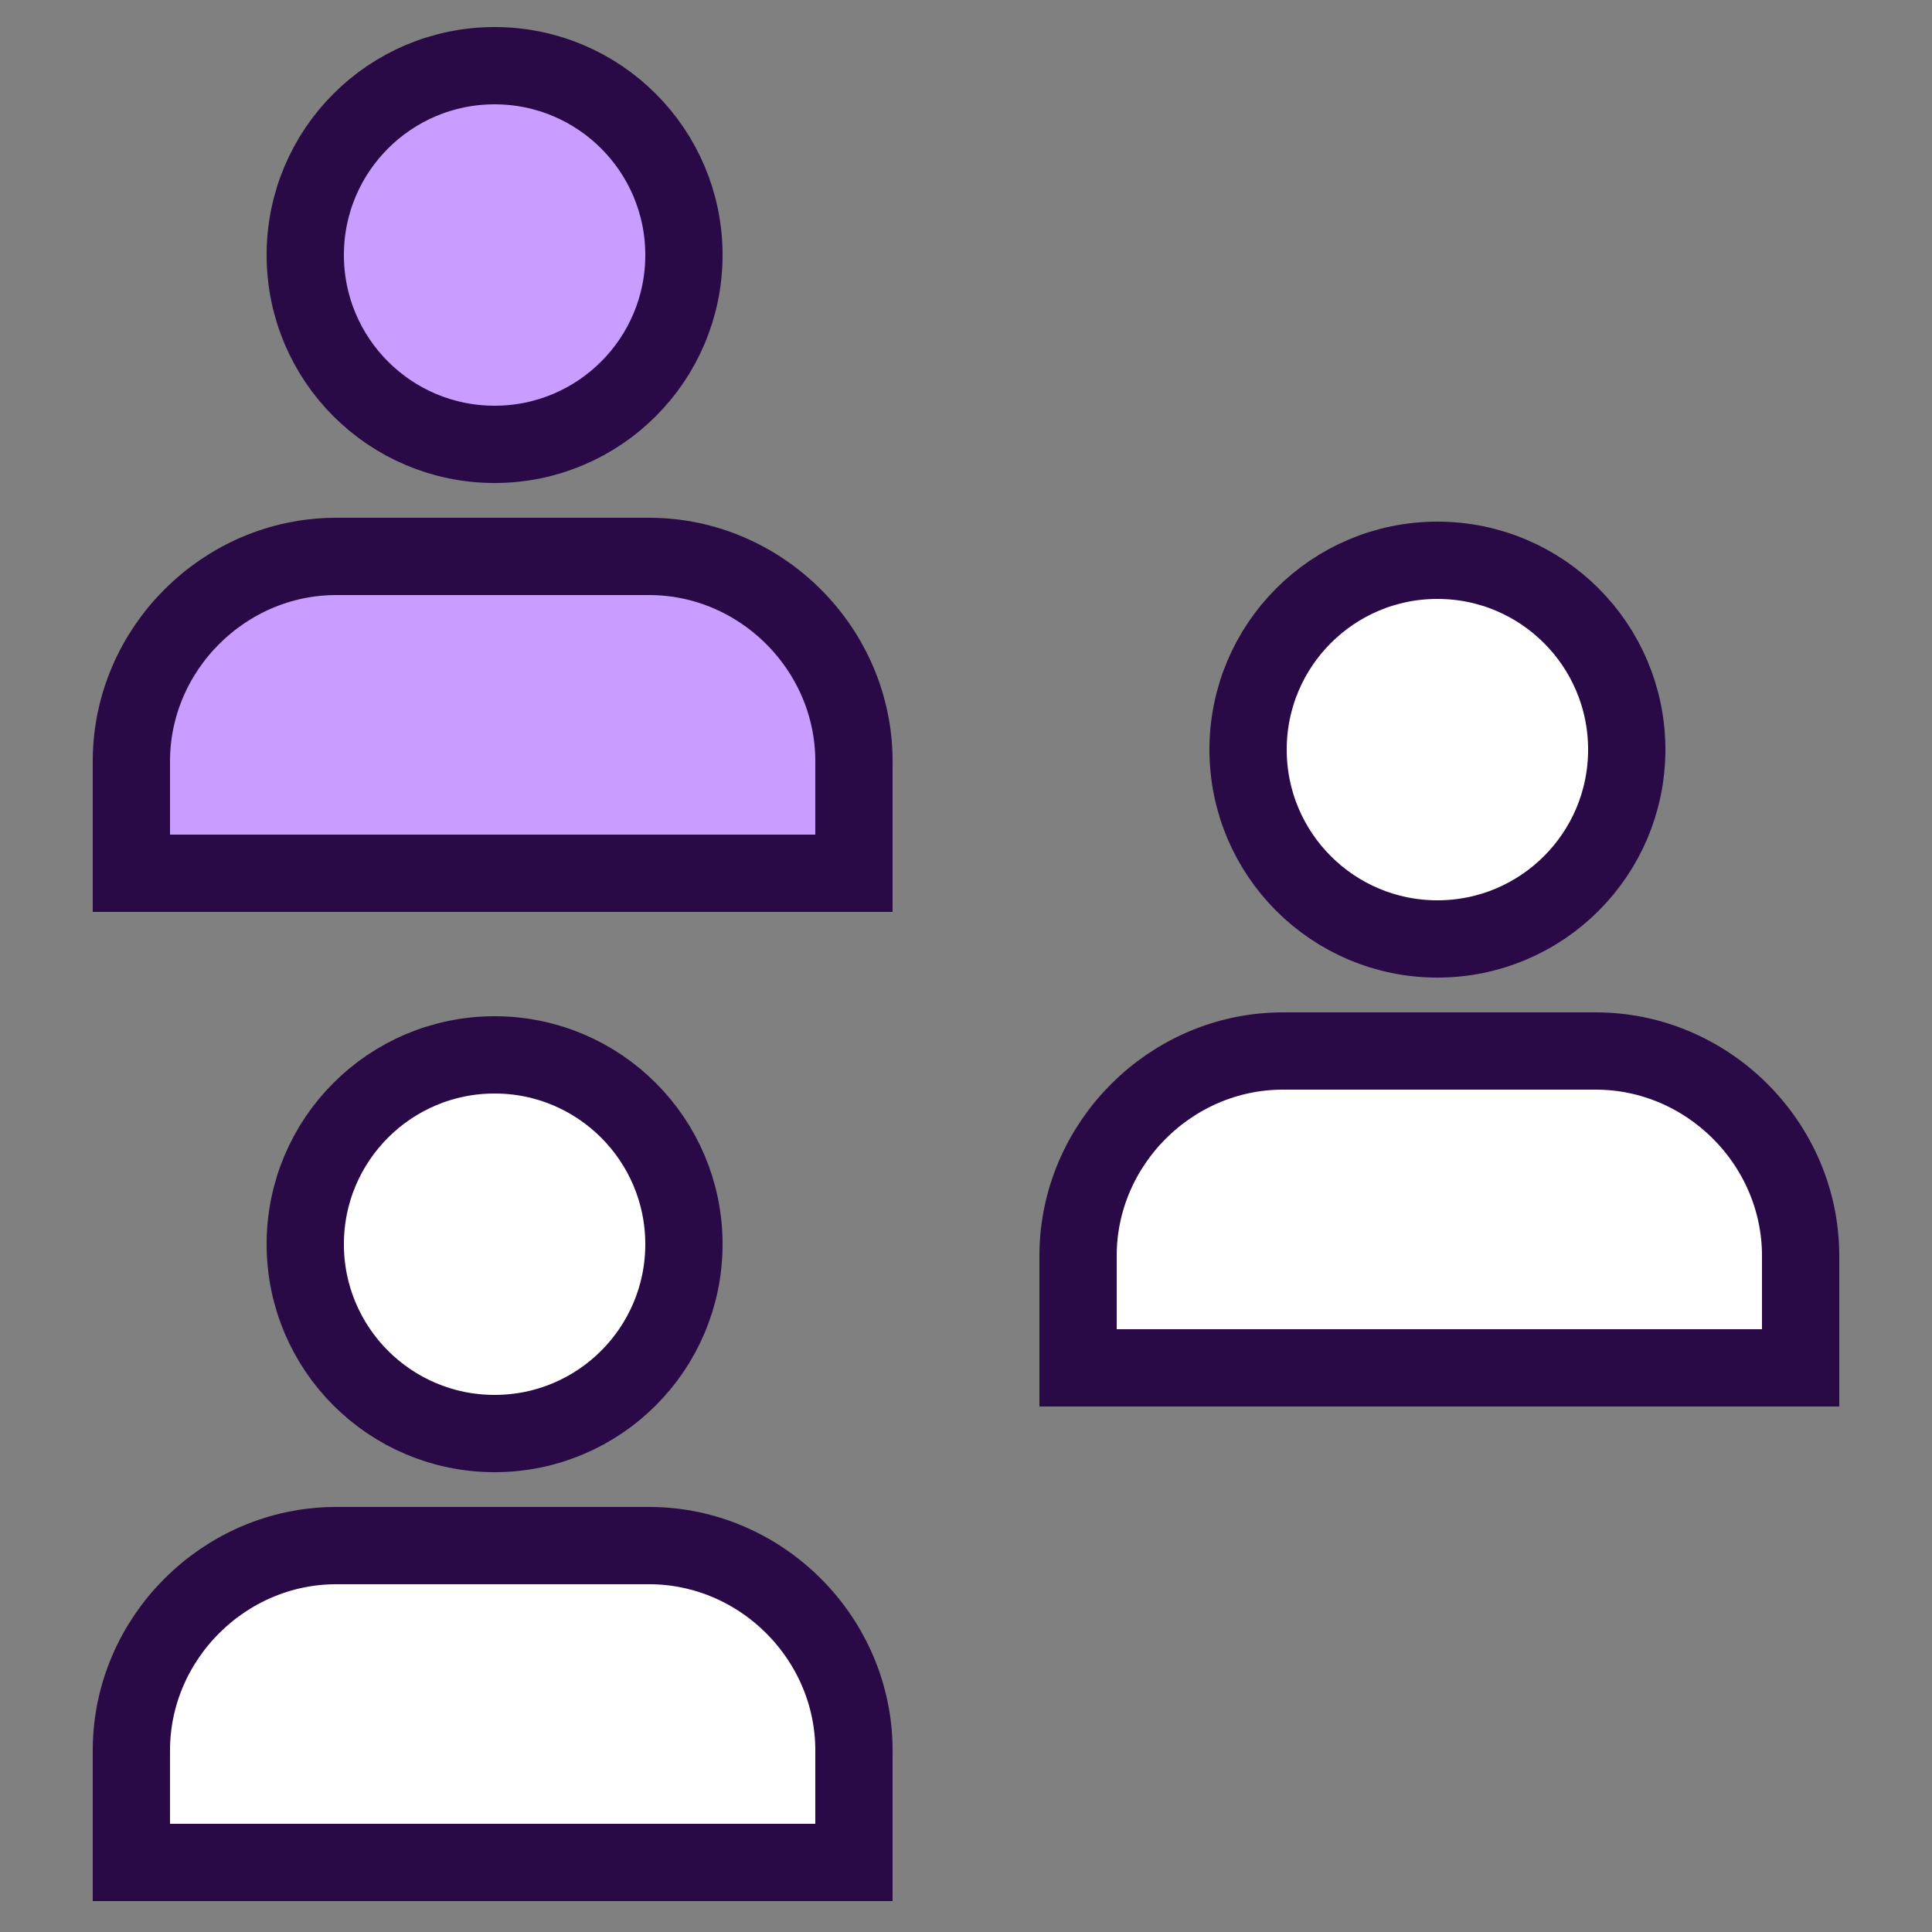
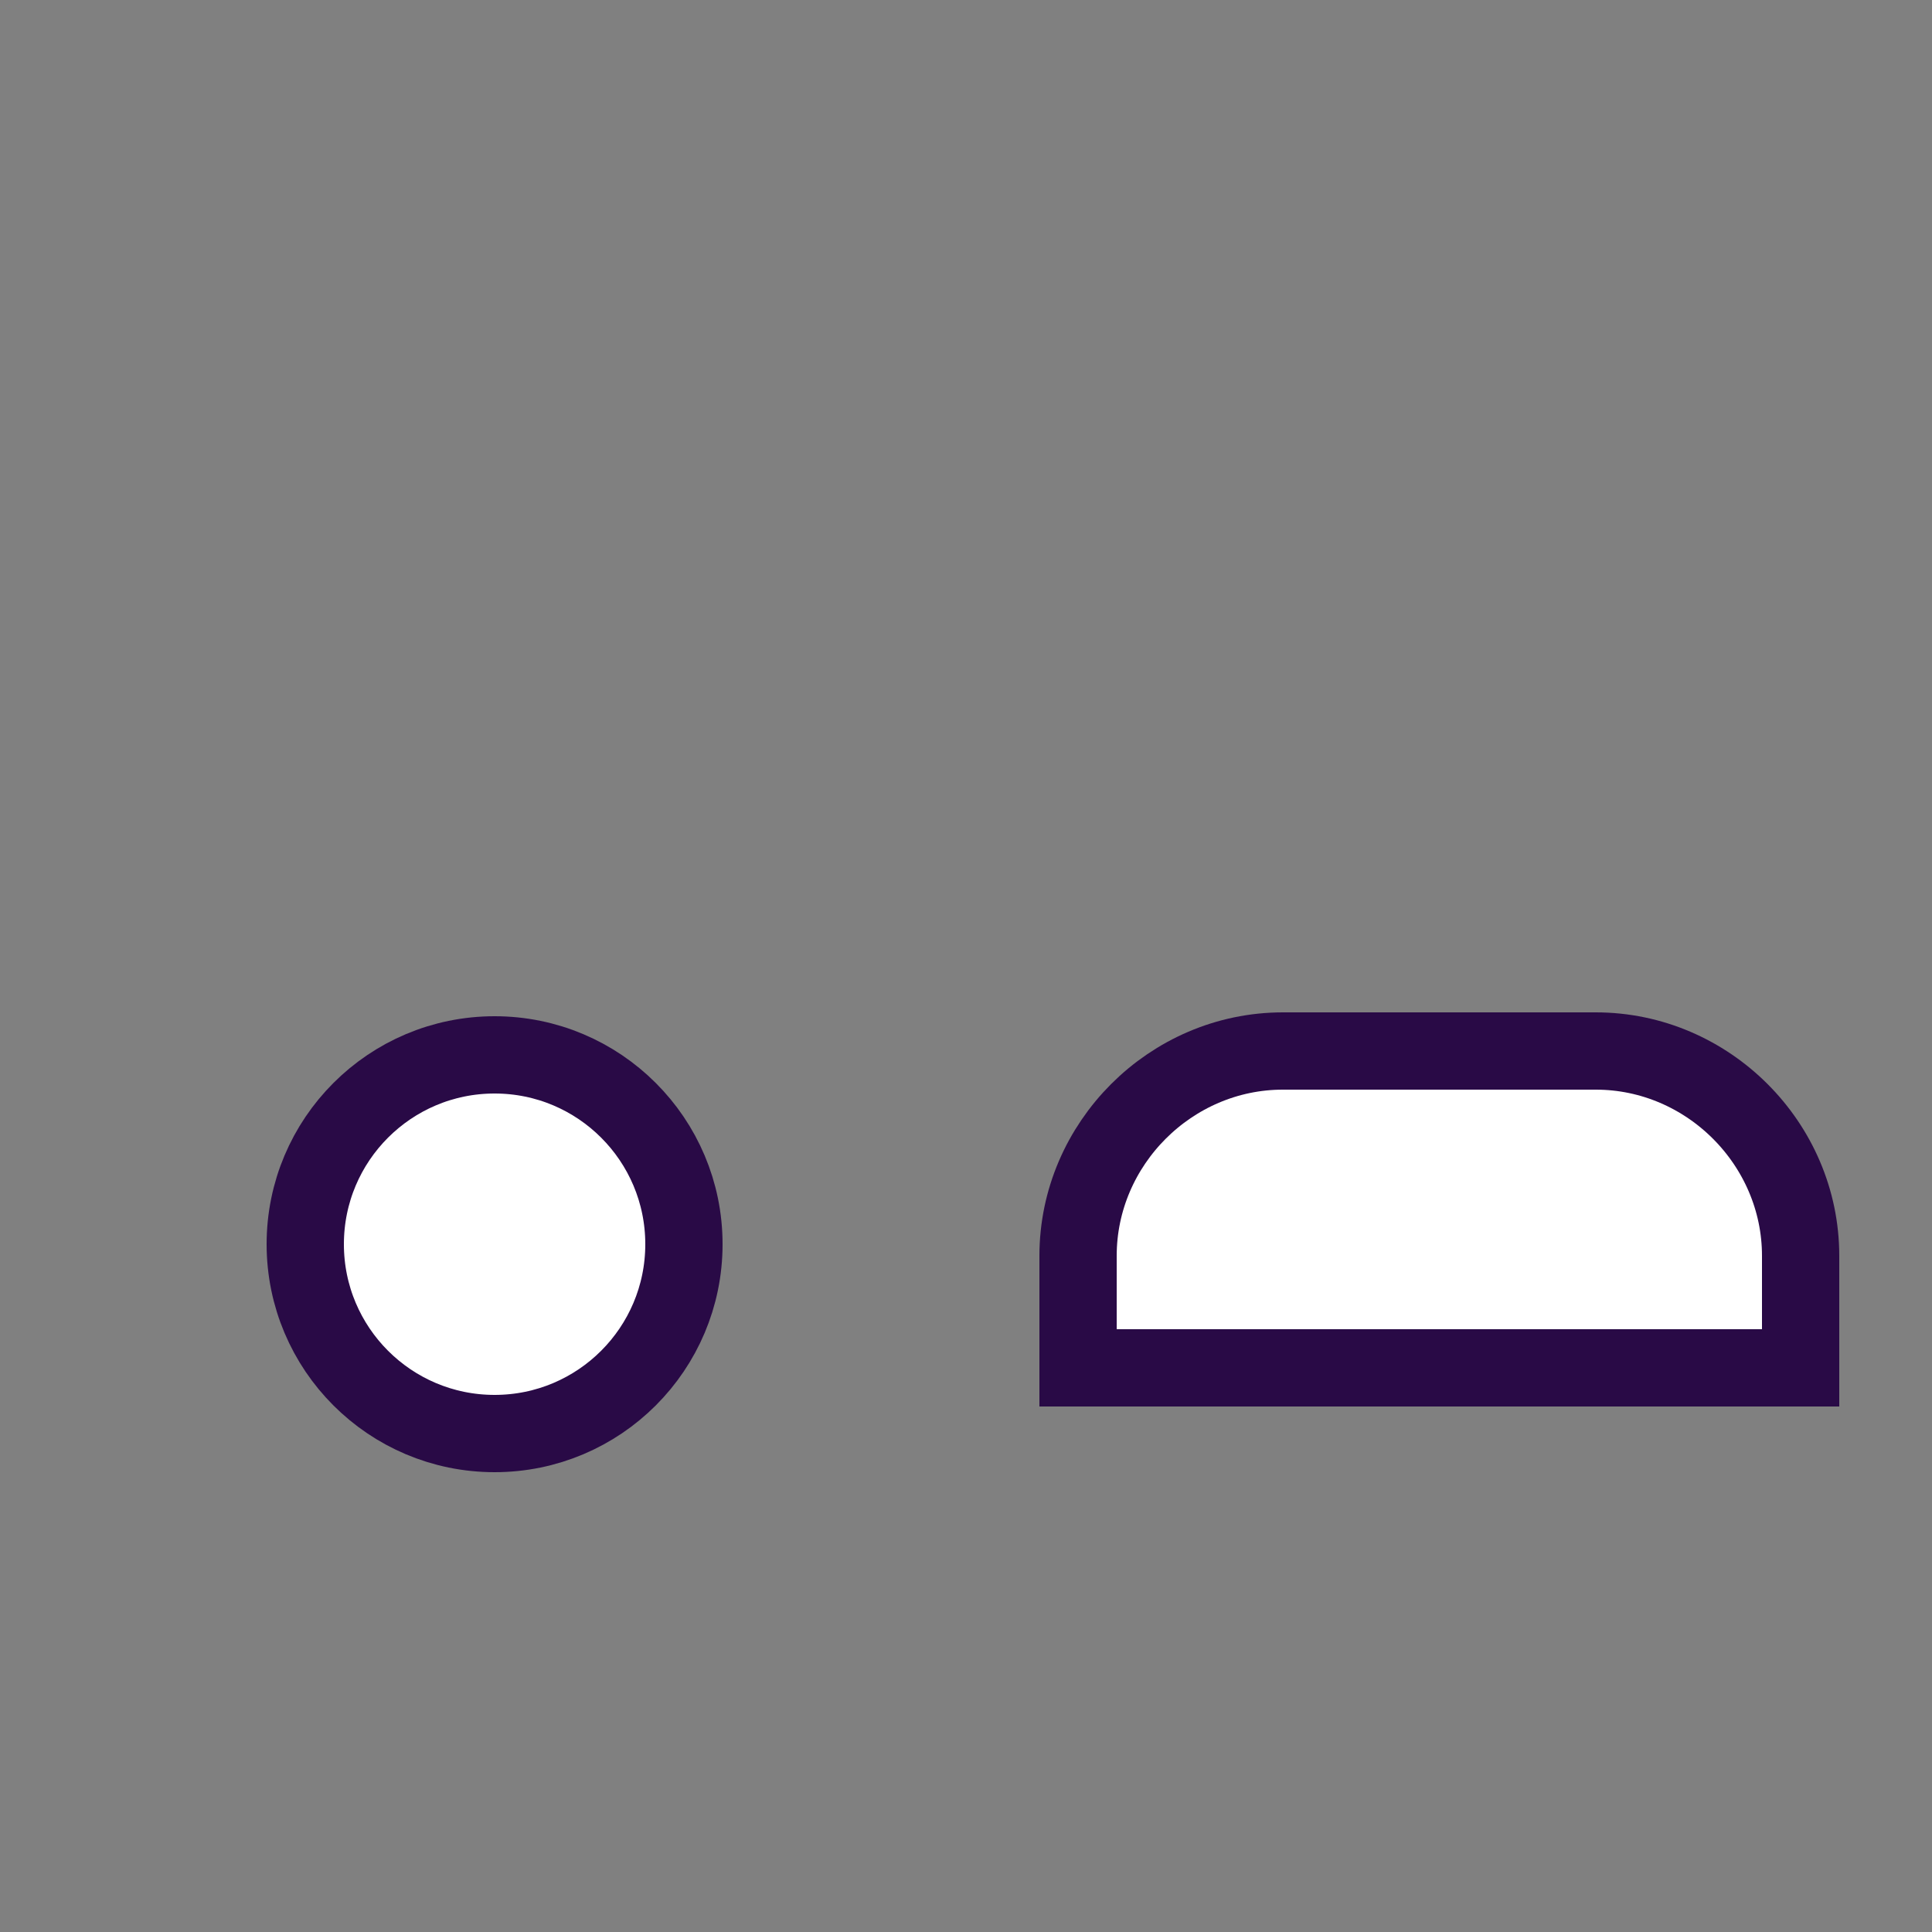
<svg xmlns="http://www.w3.org/2000/svg" id="uuid-cb70ea0b-18b7-48ac-a5fe-84ebd60972e7" data-name="Layer 1" viewBox="0 0 50 50">
  <rect x="0" y="0" width="50" height="50" fill="#808080" stroke="none" />
  <defs>
    <style>
      .uuid-e070bdbf-5384-4ee8-acec-0cdb86f41ac8 {
        fill: #fff;
      }

      .uuid-e070bdbf-5384-4ee8-acec-0cdb86f41ac8, .uuid-a67611a2-6c2b-4445-b4b0-ea91f5efc9de {
        stroke: #290a46;
        stroke-miterlimit: 10;
        stroke-width: 2px;
      }

      .uuid-a67611a2-6c2b-4445-b4b0-ea91f5efc9de {
        fill: #c89dff;
      }
    </style>
  </defs>
  <g>
-     <circle class="uuid-e070bdbf-5384-4ee8-acec-0cdb86f41ac8" cx="37.2" cy="19.4" r="4.9" />
    <path class="uuid-e070bdbf-5384-4ee8-acec-0cdb86f41ac8" d="M33.2,27.2h8.1c2.9,0,5.3,2.4,5.3,5.3v2.9h-18.7v-2.9c0-2.9,2.4-5.3,5.3-5.3Z" />
  </g>
  <g>
-     <circle class="uuid-a67611a2-6c2b-4445-b4b0-ea91f5efc9de" cx="12.8" cy="6.6" r="4.9" />
-     <path class="uuid-a67611a2-6c2b-4445-b4b0-ea91f5efc9de" d="M8.7,14.4h8.1c2.9,0,5.3,2.4,5.3,5.3v2.9H3.4v-2.9c0-2.9,2.4-5.3,5.3-5.3Z" />
-   </g>
+     </g>
  <g>
    <circle class="uuid-e070bdbf-5384-4ee8-acec-0cdb86f41ac8" cx="12.8" cy="32.2" r="4.9" />
-     <path class="uuid-e070bdbf-5384-4ee8-acec-0cdb86f41ac8" d="M8.7,40h8.1c2.9,0,5.3,2.4,5.3,5.3v2.9H3.4v-2.9c0-2.9,2.4-5.3,5.3-5.3Z" />
  </g>
</svg>